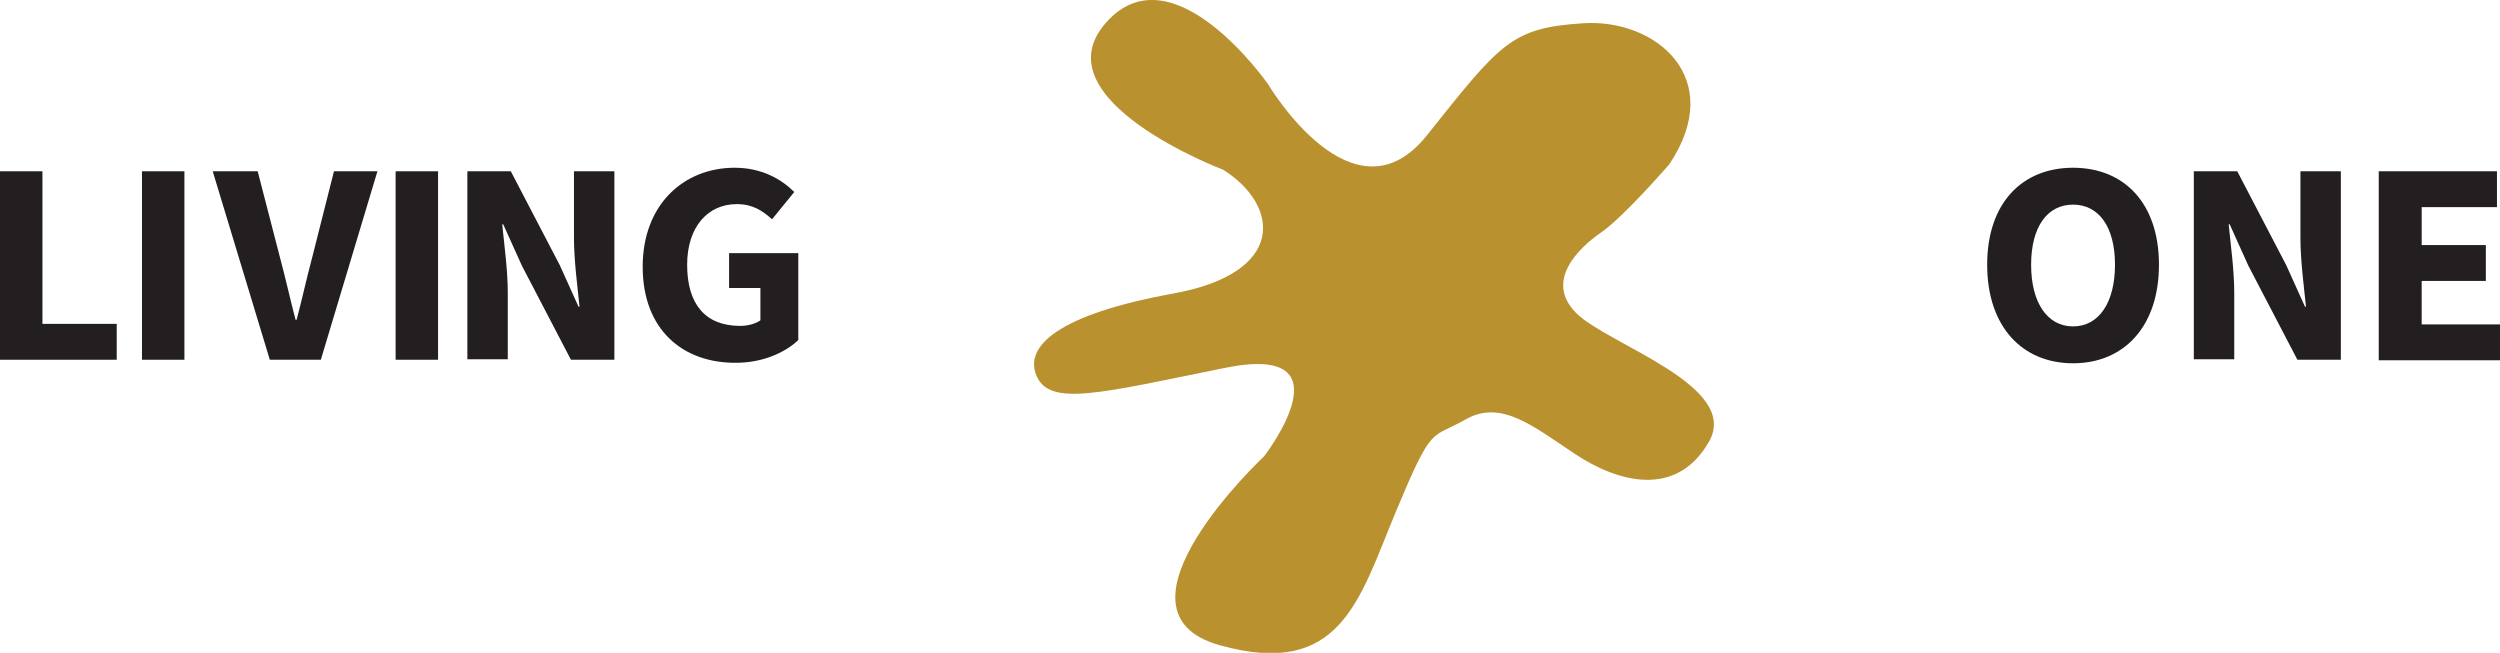
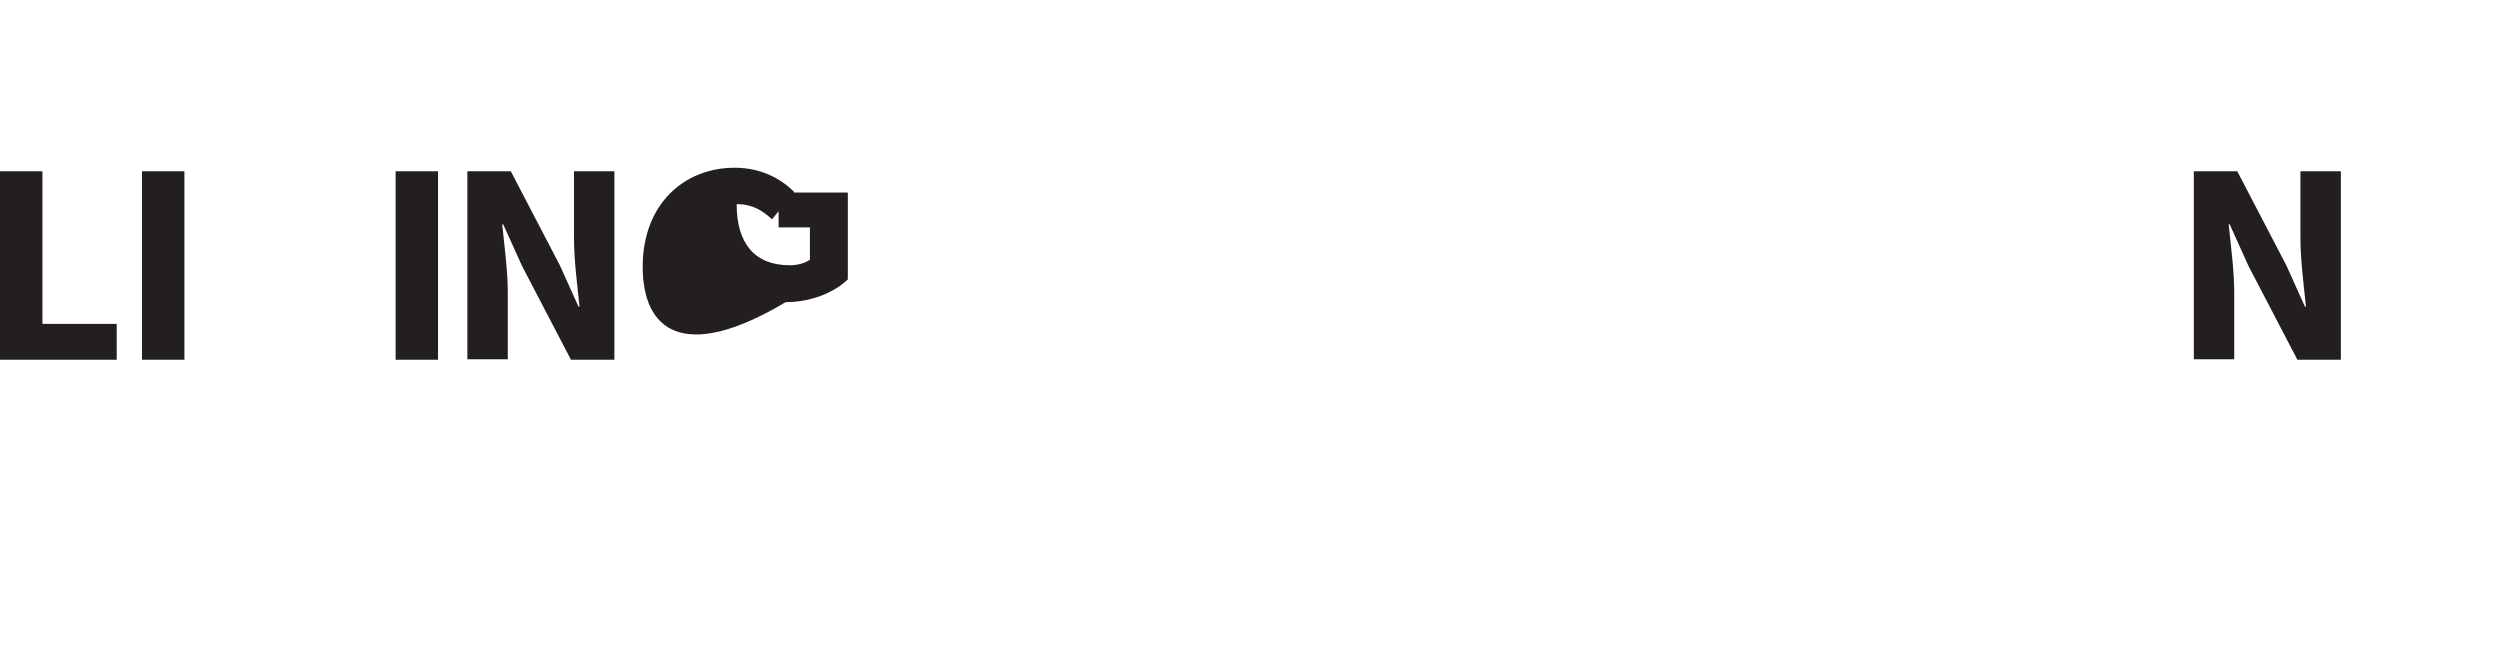
<svg xmlns="http://www.w3.org/2000/svg" xml:space="preserve" style="enable-background:new 0 0 494.8 129.2;" viewBox="0 0 494.8 129.2" y="0px" x="0px" id="Layer_1" version="1.1">
  <style type="text/css">
	.st0{fill:#231F20;}
	.st1{fill:#B9912E;}
</style>
  <g>
    <g>
      <g>
        <path d="M0,33.9h8.4v30.2h14.7v7.1H0V33.9z" class="st0" />
        <path d="M28.1,33.9h8.4v37.3h-8.4V33.9z" class="st0" />
-         <path d="M42.1,33.9H51l4.5,17.4c1.1,4.1,1.9,7.8,3,12h0.2c1.1-4.1,1.9-7.9,3-12l4.4-17.4h8.6L63.5,71.2H53.4     L42.1,33.9z" class="st0" />
        <path d="M78.3,33.9h8.4v37.3h-8.4V33.9z" class="st0" />
        <path d="M92.5,33.9h8.6l9.7,18.6l3.7,8.2h0.2c-0.4-3.9-1.1-9.2-1.1-13.6V33.9h8v37.3h-8.6l-9.7-18.6l-3.7-8.2h-0.2     c0.4,4.1,1.1,9.1,1.1,13.5v13.2h-8V33.9z" class="st0" />
-         <path d="M127.2,52.8c0-12.4,8.2-19.6,18.2-19.6c5.4,0,9.3,2.3,11.8,4.8l-4.4,5.4c-1.9-1.7-3.8-3-7-3     c-5.7,0-9.8,4.5-9.8,12c0,7.7,3.5,12.1,10.5,12.1c1.5,0,3-0.4,4-1.1v-6.4h-6.2v-6.9h13.7v17.2c-2.6,2.5-7.1,4.5-12.3,4.5     C135.2,71.9,127.2,65.3,127.2,52.8z" class="st0" />
+         <path d="M127.2,52.8c0-12.4,8.2-19.6,18.2-19.6c5.4,0,9.3,2.3,11.8,4.8l-4.4,5.4c-1.9-1.7-3.8-3-7-3     c0,7.7,3.5,12.1,10.5,12.1c1.5,0,3-0.4,4-1.1v-6.4h-6.2v-6.9h13.7v17.2c-2.6,2.5-7.1,4.5-12.3,4.5     C135.2,71.9,127.2,65.3,127.2,52.8z" class="st0" />
      </g>
      <g>
        <g>
-           <path d="M393.3,52.4c0-12.2,6.9-19.2,17-19.2c10.1,0,17,7,17,19.2c0,12.2-6.9,19.5-17,19.5      C400.2,71.9,393.3,64.6,393.3,52.4z M418.6,52.4c0-7.5-3.2-11.9-8.3-11.9c-5.1,0-8.3,4.4-8.3,11.9c0,7.5,3.2,12.2,8.3,12.2      C415.4,64.6,418.6,59.9,418.6,52.4z" class="st0" />
          <path d="M434.2,33.9h8.6l9.7,18.6l3.7,8.2h0.2c-0.4-3.9-1.1-9.2-1.1-13.6V33.9h8v37.3h-8.6l-9.7-18.6l-3.7-8.2h-0.2      c0.4,4.1,1.1,9.1,1.1,13.5v13.2h-8V33.9z" class="st0" />
-           <path d="M470.8,33.9h23.4V41h-14.9v7.5H492v7.1h-12.7v8.6h15.5v7.1h-24V33.9z" class="st0" />
        </g>
      </g>
    </g>
-     <path d="M242.1,33.6c0,0-36.5-13.8-23.3-29c13.2-15.2,32.2,12.1,32.2,12.1s16.8,28.4,31.4,10.1   c14.6-18.3,16.7-21.3,31-22.2s28.4,10.8,17,27.9c0,0-9,10.4-13.5,13.5c-4.5,3.1-11.2,9.6-5,15.9c6.2,6.3,32.8,14.4,26.3,25.6   s-18.1,7.9-26.4,2.4c-8.3-5.5-14.7-10.9-21.7-6.9s-6.5,0.7-13.8,18.2s-10.9,33.2-34.9,26.5c-24-6.7,8.8-37.4,8.8-37.4   s17.5-22.6-7.7-17.5c-24.7,5-34.6,7.7-37.3,1.7s4.4-12.3,27-16.4S253.2,40.6,242.1,33.6z" class="st1" />
  </g>
</svg>